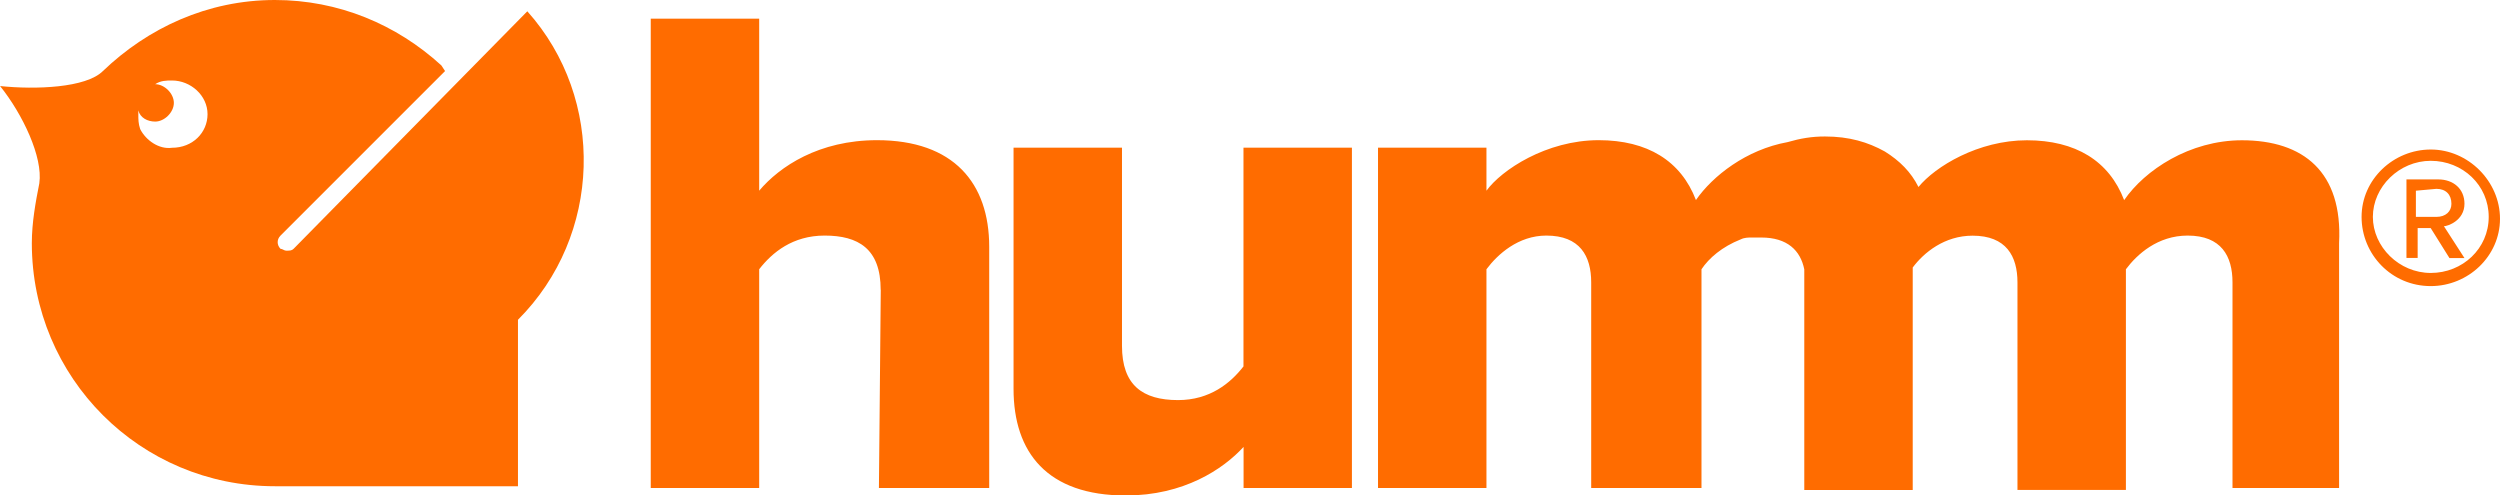
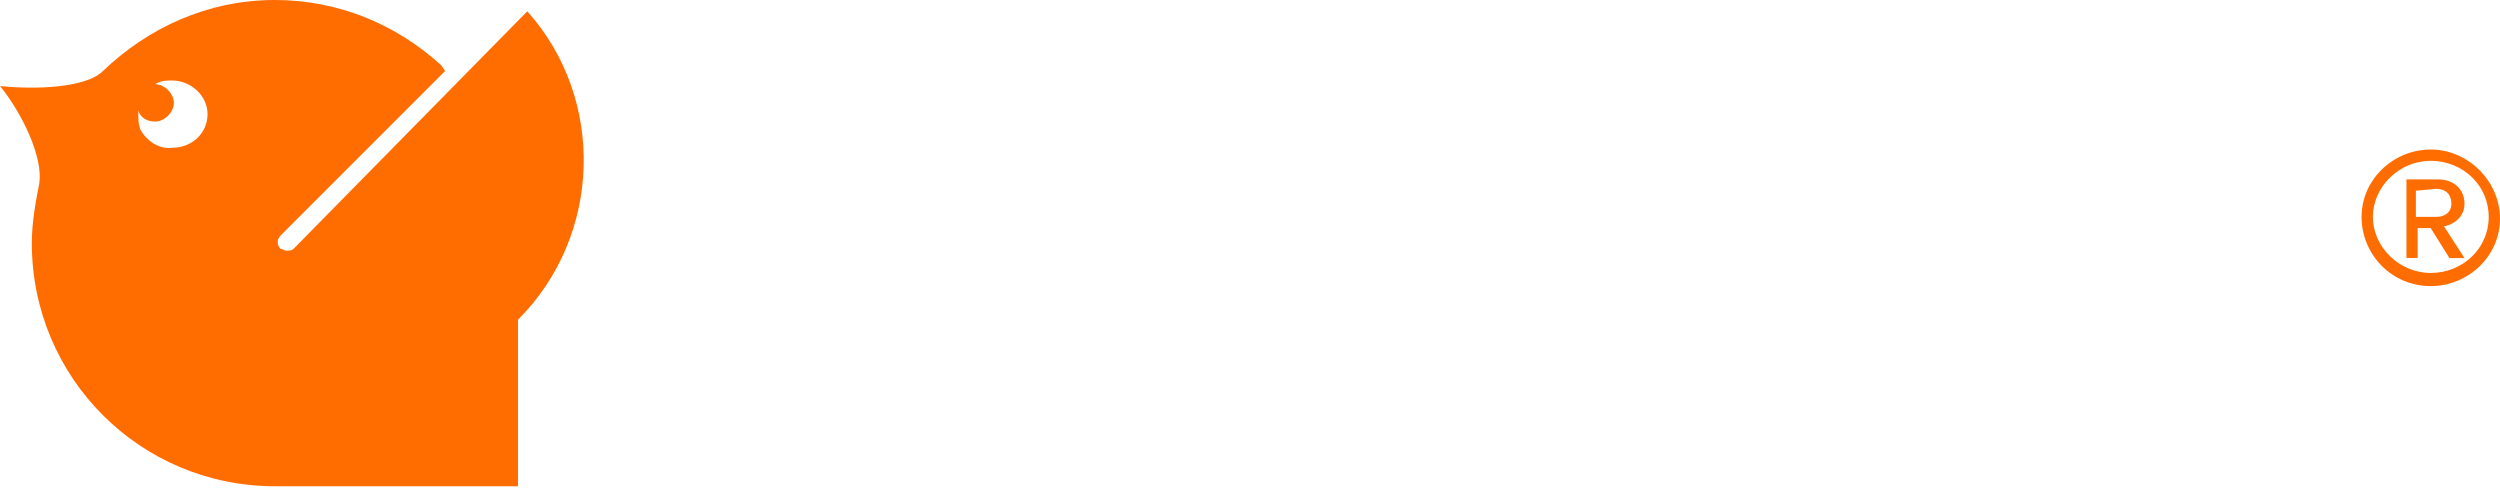
<svg xmlns="http://www.w3.org/2000/svg" id="Layer_2" data-name="Layer 2" viewBox="0 0 270.19 53.55">
  <defs>
    <style>
      .cls-1 {
        fill: #ff6c00;
        stroke-width: 0px;
      }
    </style>
  </defs>
  <g id="Layer_1-2" data-name="Layer 1">
    <g id="Layer_1-2" data-name="Layer 1-2">
      <g>
-         <path class="cls-1" d="M95.18,31.32c0-4.45-2.43-5.86-6.06-5.86-3.44,0-5.66,1.82-7.07,3.64v23.64h-11.72V2.02h11.72v18.59c2.22-2.63,6.47-5.46,12.73-5.46,8.29,0,12.13,4.65,12.13,11.52v26.07h-11.92l.2-21.42c-.2,0,0,0,0,0ZM134.39,52.74h11.72V15.96h-11.72v23.64c-1.41,1.82-3.64,3.64-7.07,3.64-3.84,0-6.06-1.62-6.06-5.86V15.96h-11.72v26.07c0,6.87,3.64,11.52,12.13,11.52,6.26,0,10.51-2.83,12.73-5.25v4.45h0ZM242.3,15.16c-5.66,0-10.51,3.23-12.73,6.47-1.62-4.24-5.25-6.47-10.51-6.47s-9.9,2.83-11.72,5.05c-.81-1.62-2.02-2.83-3.64-3.84-1.82-1.01-3.84-1.62-6.47-1.62-1.41,0-2.63.2-4.04.61-4.45.81-8.08,3.64-9.9,6.26-1.62-4.24-5.25-6.47-10.51-6.47-5.66,0-10.51,3.23-12.13,5.46v-4.65h-11.72v36.78h11.72v-23.64c1.21-1.62,3.44-3.64,6.47-3.64,3.64,0,4.85,2.22,4.85,5.05v22.23h11.92v-23.64c.81-1.21,2.22-2.43,4.24-3.23.4-.2.81-.2,1.21-.2h1.01c2.83,0,4.24,1.41,4.65,3.44v23.85h11.72v-24.05c1.21-1.62,3.44-3.44,6.47-3.44,3.64,0,4.85,2.22,4.85,5.05v22.43h11.72v-23.85c1.21-1.62,3.44-3.64,6.67-3.64,3.64,0,4.85,2.22,4.85,5.05v22.23h11.52v-26.47c.4-7.68-3.84-11.11-10.51-11.11" />
        <path class="cls-1" d="M30.31,26.88c-.4-.4-.4-1.01,0-1.41L48.1,7.68l-.4-.61C42.84,2.63,36.58,0,29.71,0c-7.28,0-13.74,3.03-18.59,7.68-1.82,1.82-7.28,2.02-11.11,1.62,2.43,3.03,4.65,7.68,4.24,10.51-.4,2.02-.81,4.24-.81,6.47,0,14.55,11.72,26.27,26.27,26.27h26.27v-17.99c9.09-9.09,9.5-23.85,1.01-33.34l-25.26,25.67c-.2.2-.4.2-.81.2-.2,0-.4-.2-.61-.2M22.43,12.33c0,2.02-1.62,3.64-3.84,3.64-1.41.2-2.83-.81-3.44-2.02-.2-.61-.2-1.01-.2-1.62v-.4c.2.81,1.01,1.21,1.82,1.21,1.01,0,2.02-1.01,2.02-2.02s-1.01-2.02-2.02-2.02h0c.61-.4,1.21-.4,1.82-.4,2.02,0,3.84,1.62,3.84,3.64" />
        <path class="cls-1" d="M263.32,20.41c1.01,0,1.62.61,1.62,1.62,0,.81-.61,1.41-1.62,1.41h-2.22v-2.83l2.22-.2h0ZM264.73,27.89h1.62l-2.22-3.44c.4,0,2.22-.61,2.22-2.43,0-1.62-1.21-2.63-2.83-2.63h-3.44v8.49h1.21v-3.23h1.41l2.02,3.23h0ZM262.71,17.38c3.44,0,6.26,2.63,6.26,6.06s-2.83,6.06-6.26,6.06-6.26-2.83-6.26-6.06,2.83-6.06,6.26-6.06M262.71,30.92c4.04,0,7.48-3.23,7.48-7.28s-3.44-7.48-7.48-7.48-7.48,3.23-7.48,7.28,3.23,7.48,7.48,7.48" />
      </g>
    </g>
  </g>
</svg>